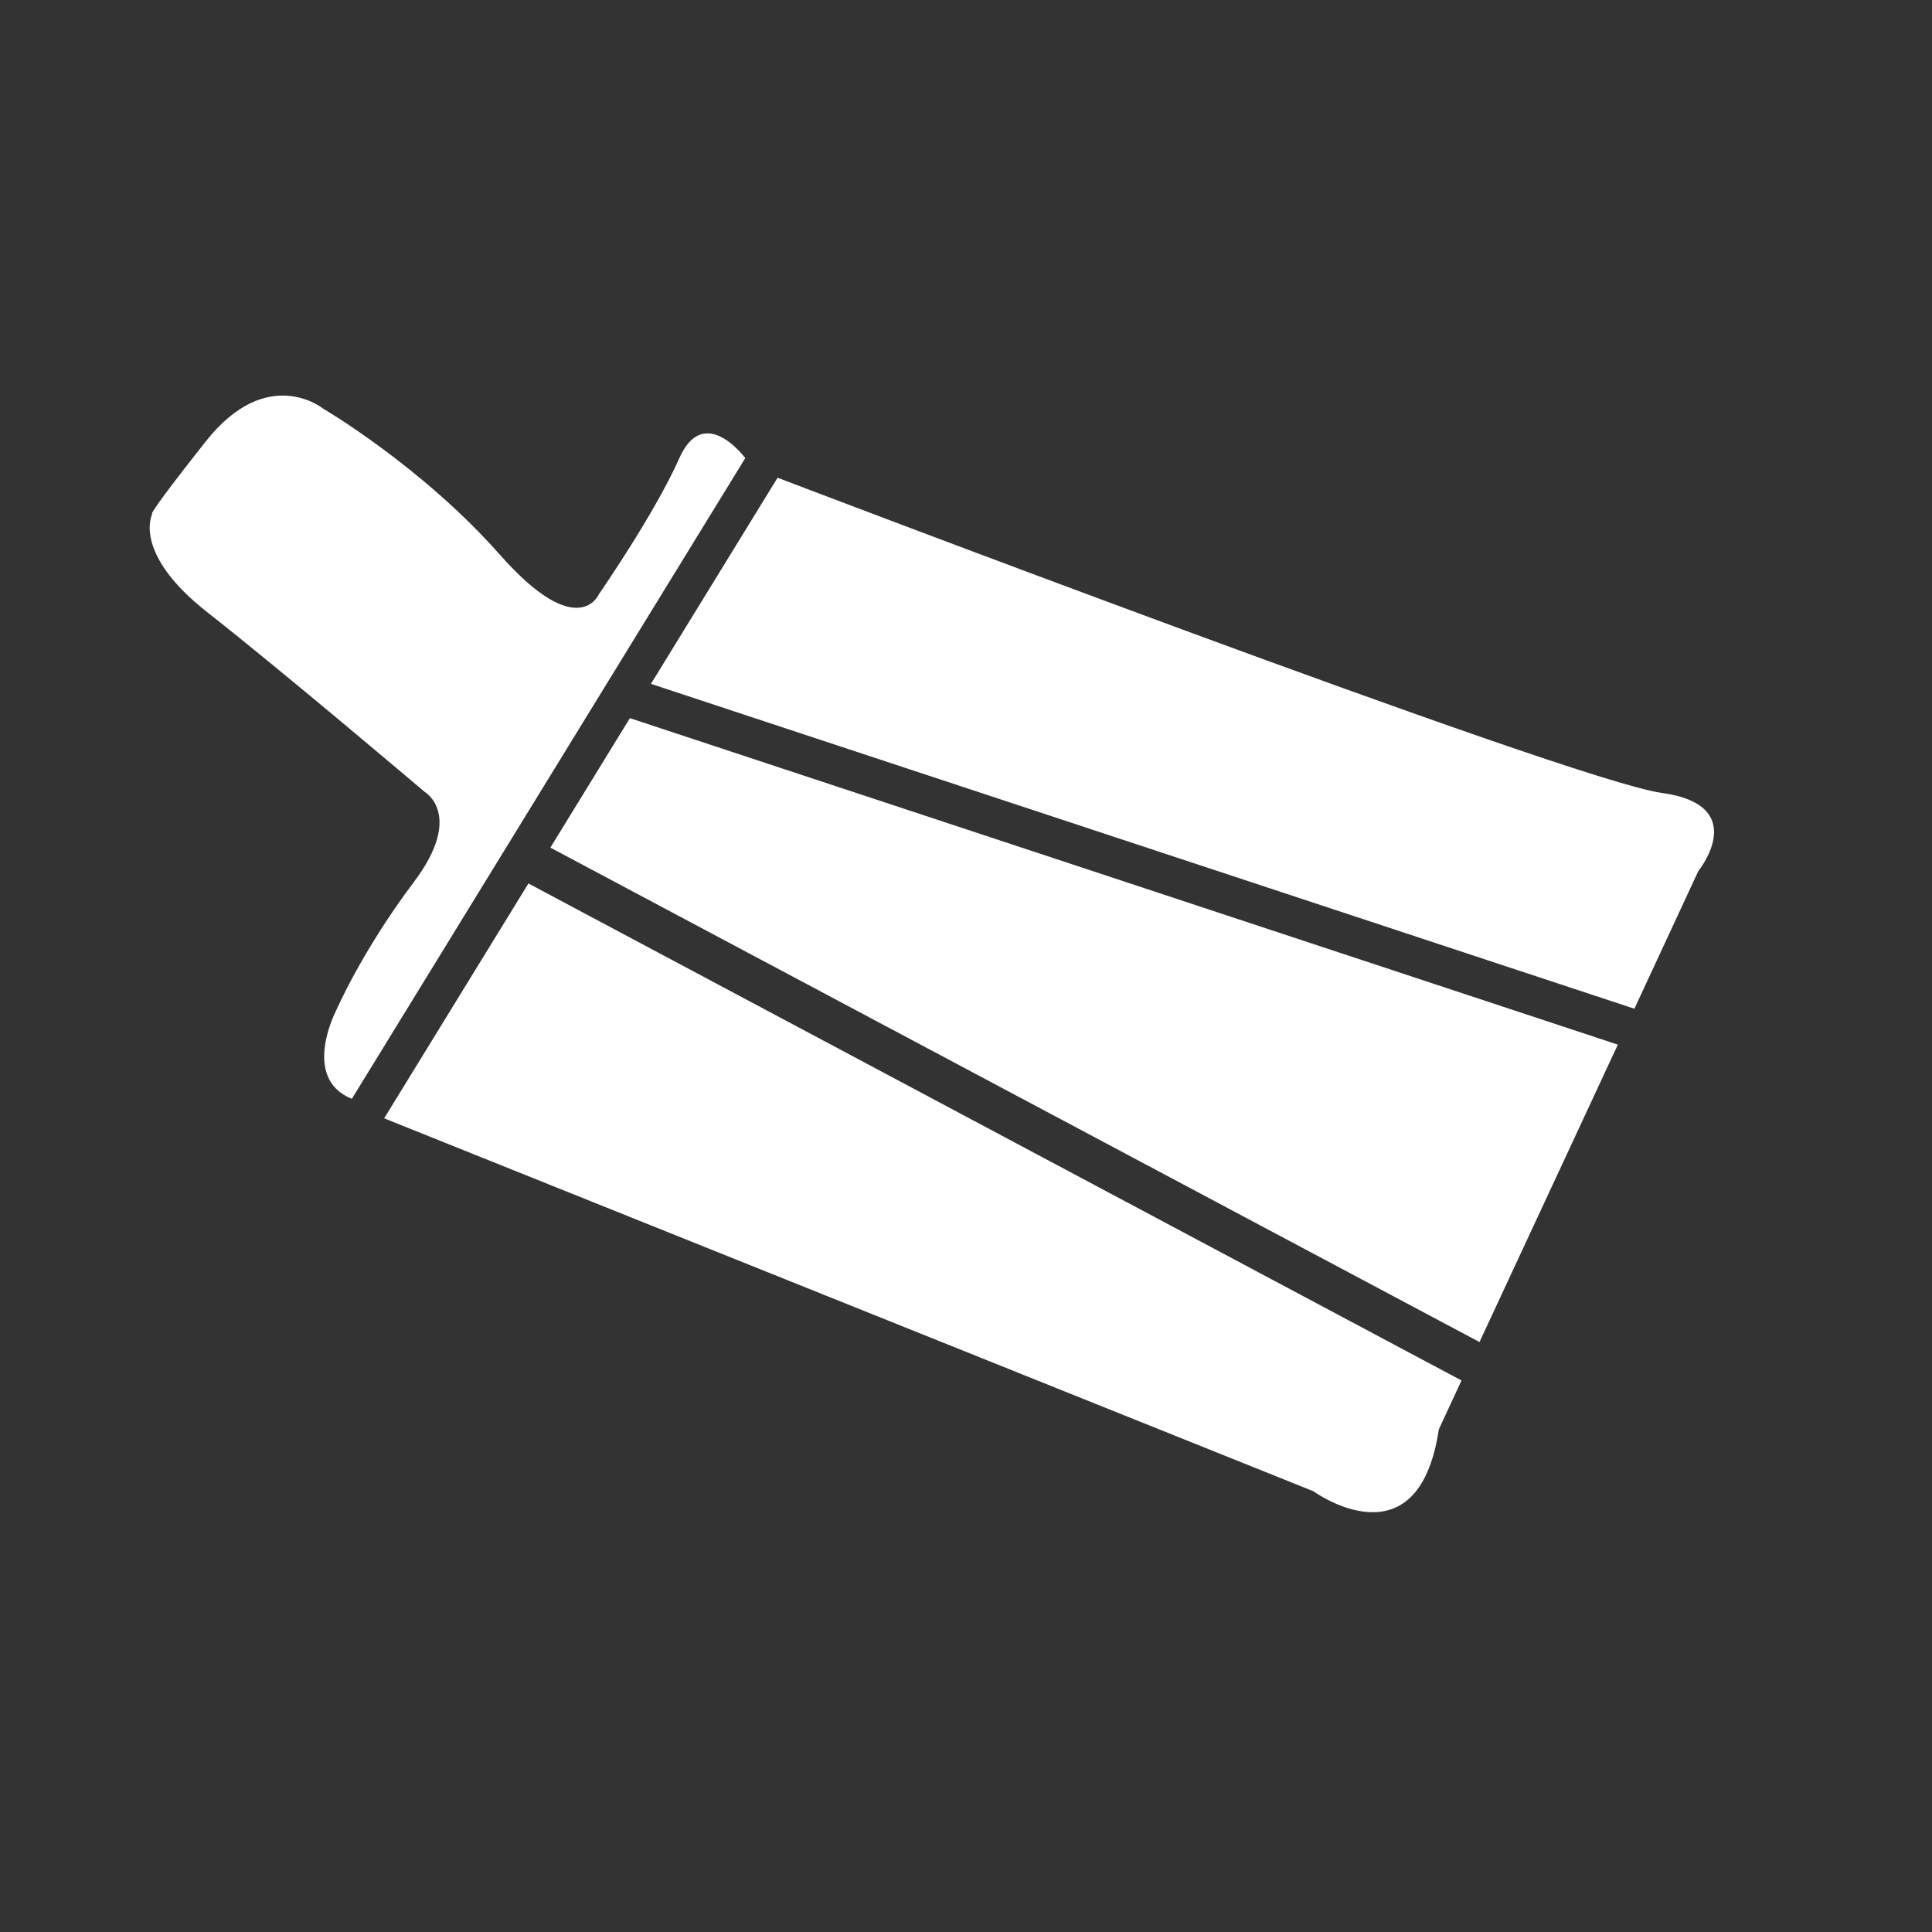
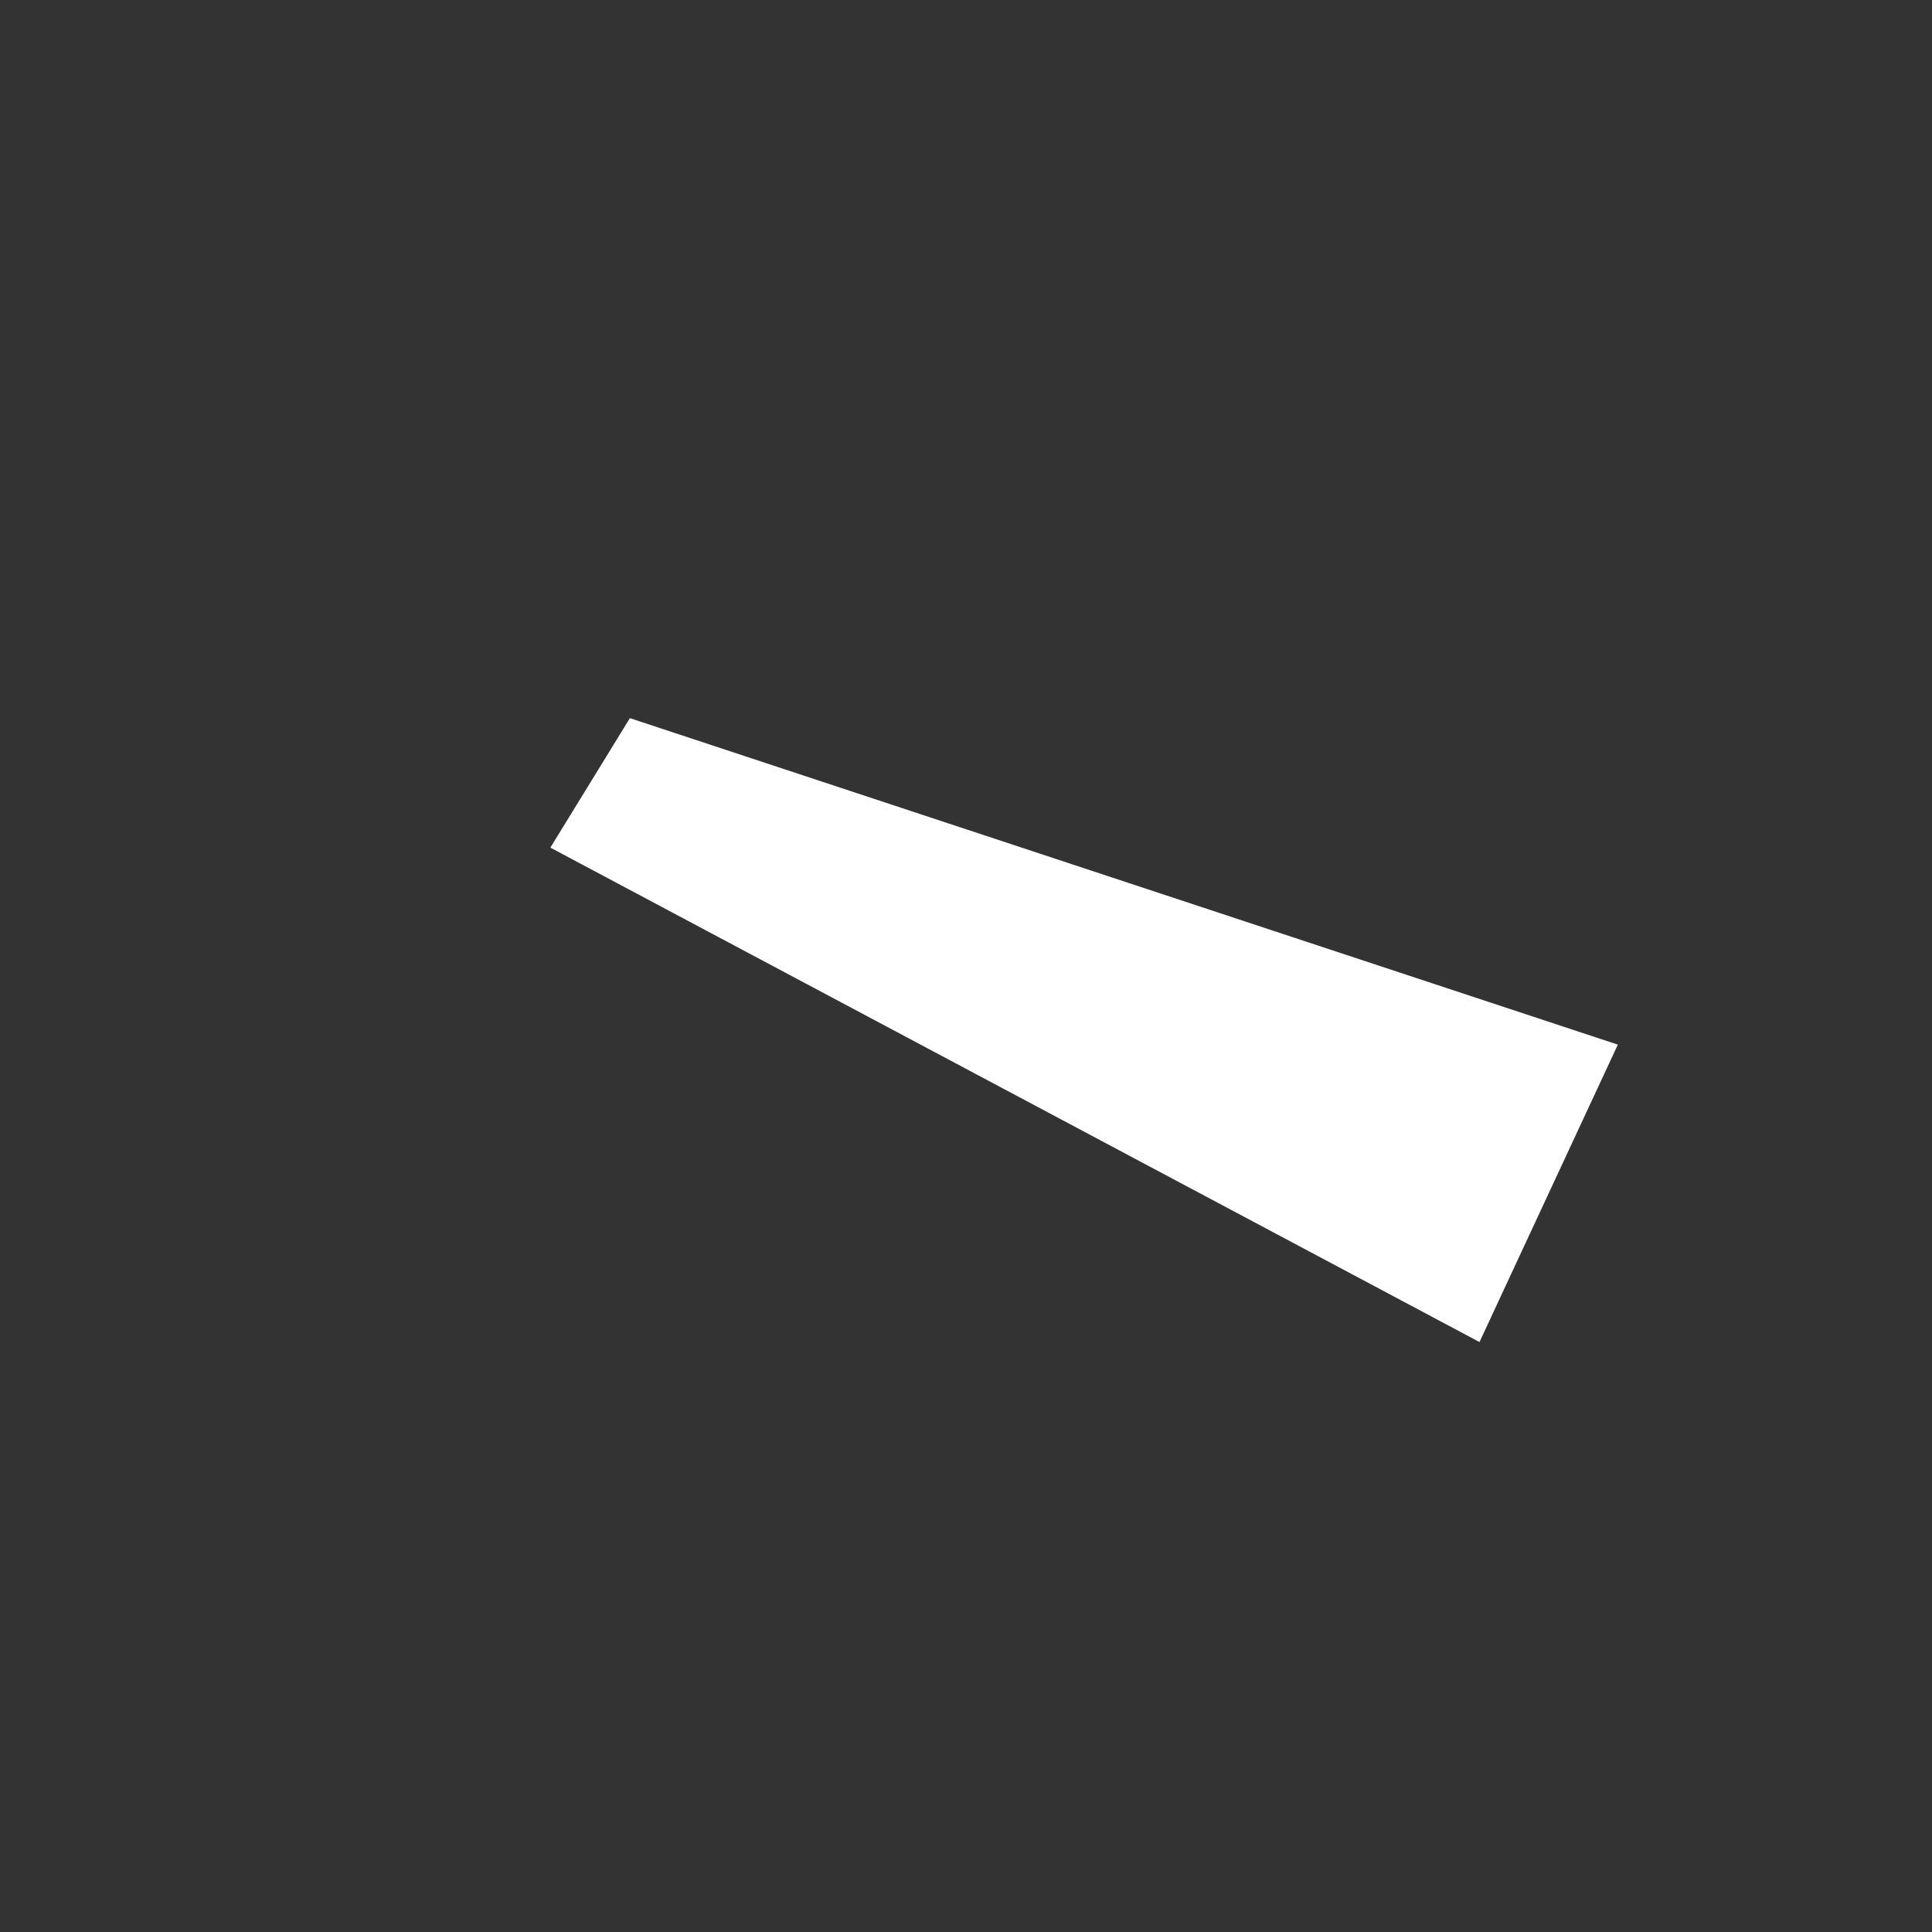
<svg xmlns="http://www.w3.org/2000/svg" version="1.1" id="Layer_1" x="0px" y="0px" width="28.35px" height="28.35px" viewBox="0 0 28.35 28.35" enable-background="new 0 0 28.35 28.35" xml:space="preserve">
  <rect x="0" y="0" width="28.35" height="28.35" fill="#333333" stroke="none" />
  <g>
-     <path fill="#FFFFFF" d="M10.936,6.722c0,0-0.604-0.816-0.967,0C9.607,7.538,8.79,8.717,8.79,8.717S8.488,9.442,7.338,8.143   C6.191,6.843,4.74,5.995,4.74,5.995S3.924,5.332,3.017,6.48C2.109,7.628,2.235,7.539,2.235,7.539S1.929,8.113,3.047,8.988   c1.118,0.878,3.186,2.633,3.186,2.633s0.583,0.34-0.164,1.327c-0.77,1.023-1.148,1.905-1.148,1.905s-0.498,0.975,0.242,1.271" />
    <g>
-       <path fill="#FFFFFF" d="M24.921,12.782c0,0,0.786-0.966-0.542-1.148C23.048,11.453,11.41,7.01,11.41,7.01l-1.858,3.025    l14.431,4.767L24.921,12.782z" />
      <polygon fill="#FFFFFF" points="8.076,12.438 21.71,19.693 23.74,15.329 9.243,10.538   " />
-       <path fill="#FFFFFF" d="M5.637,16.41l13.635,5.472c0,0,1.538,1.119,1.841-0.907l0.333-0.718L7.754,12.964L5.637,16.41z" />
    </g>
  </g>
</svg>